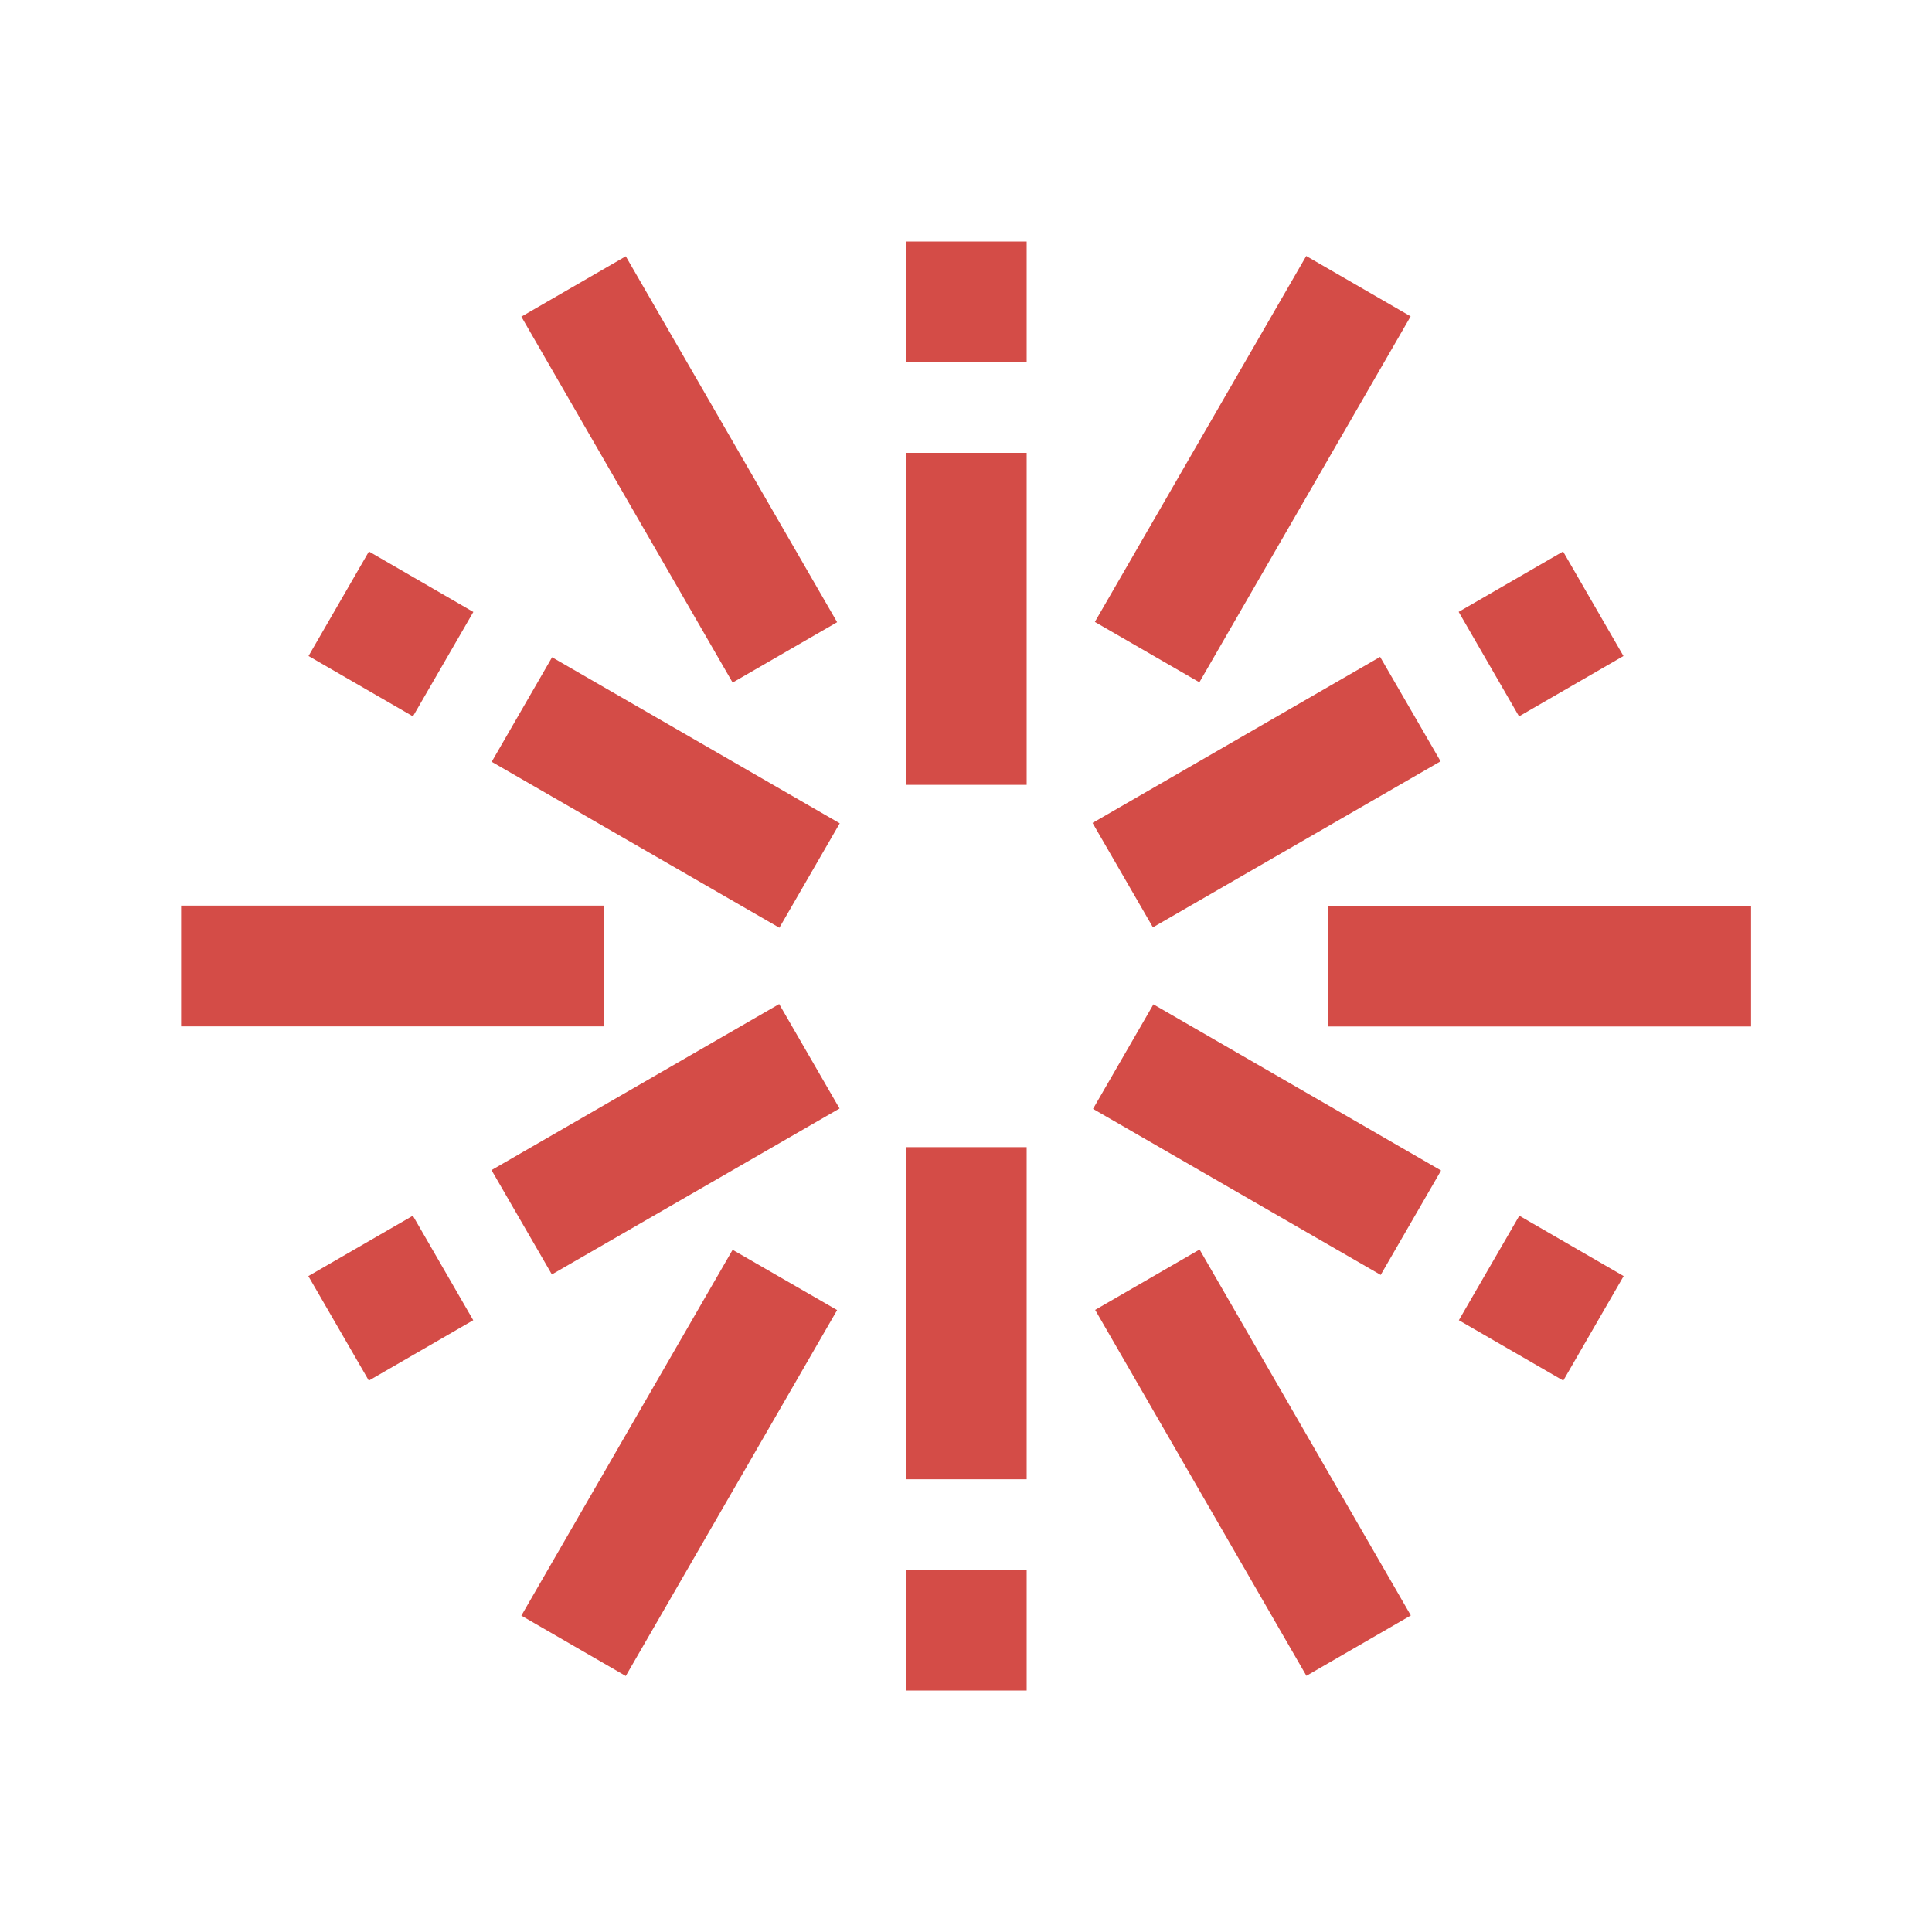
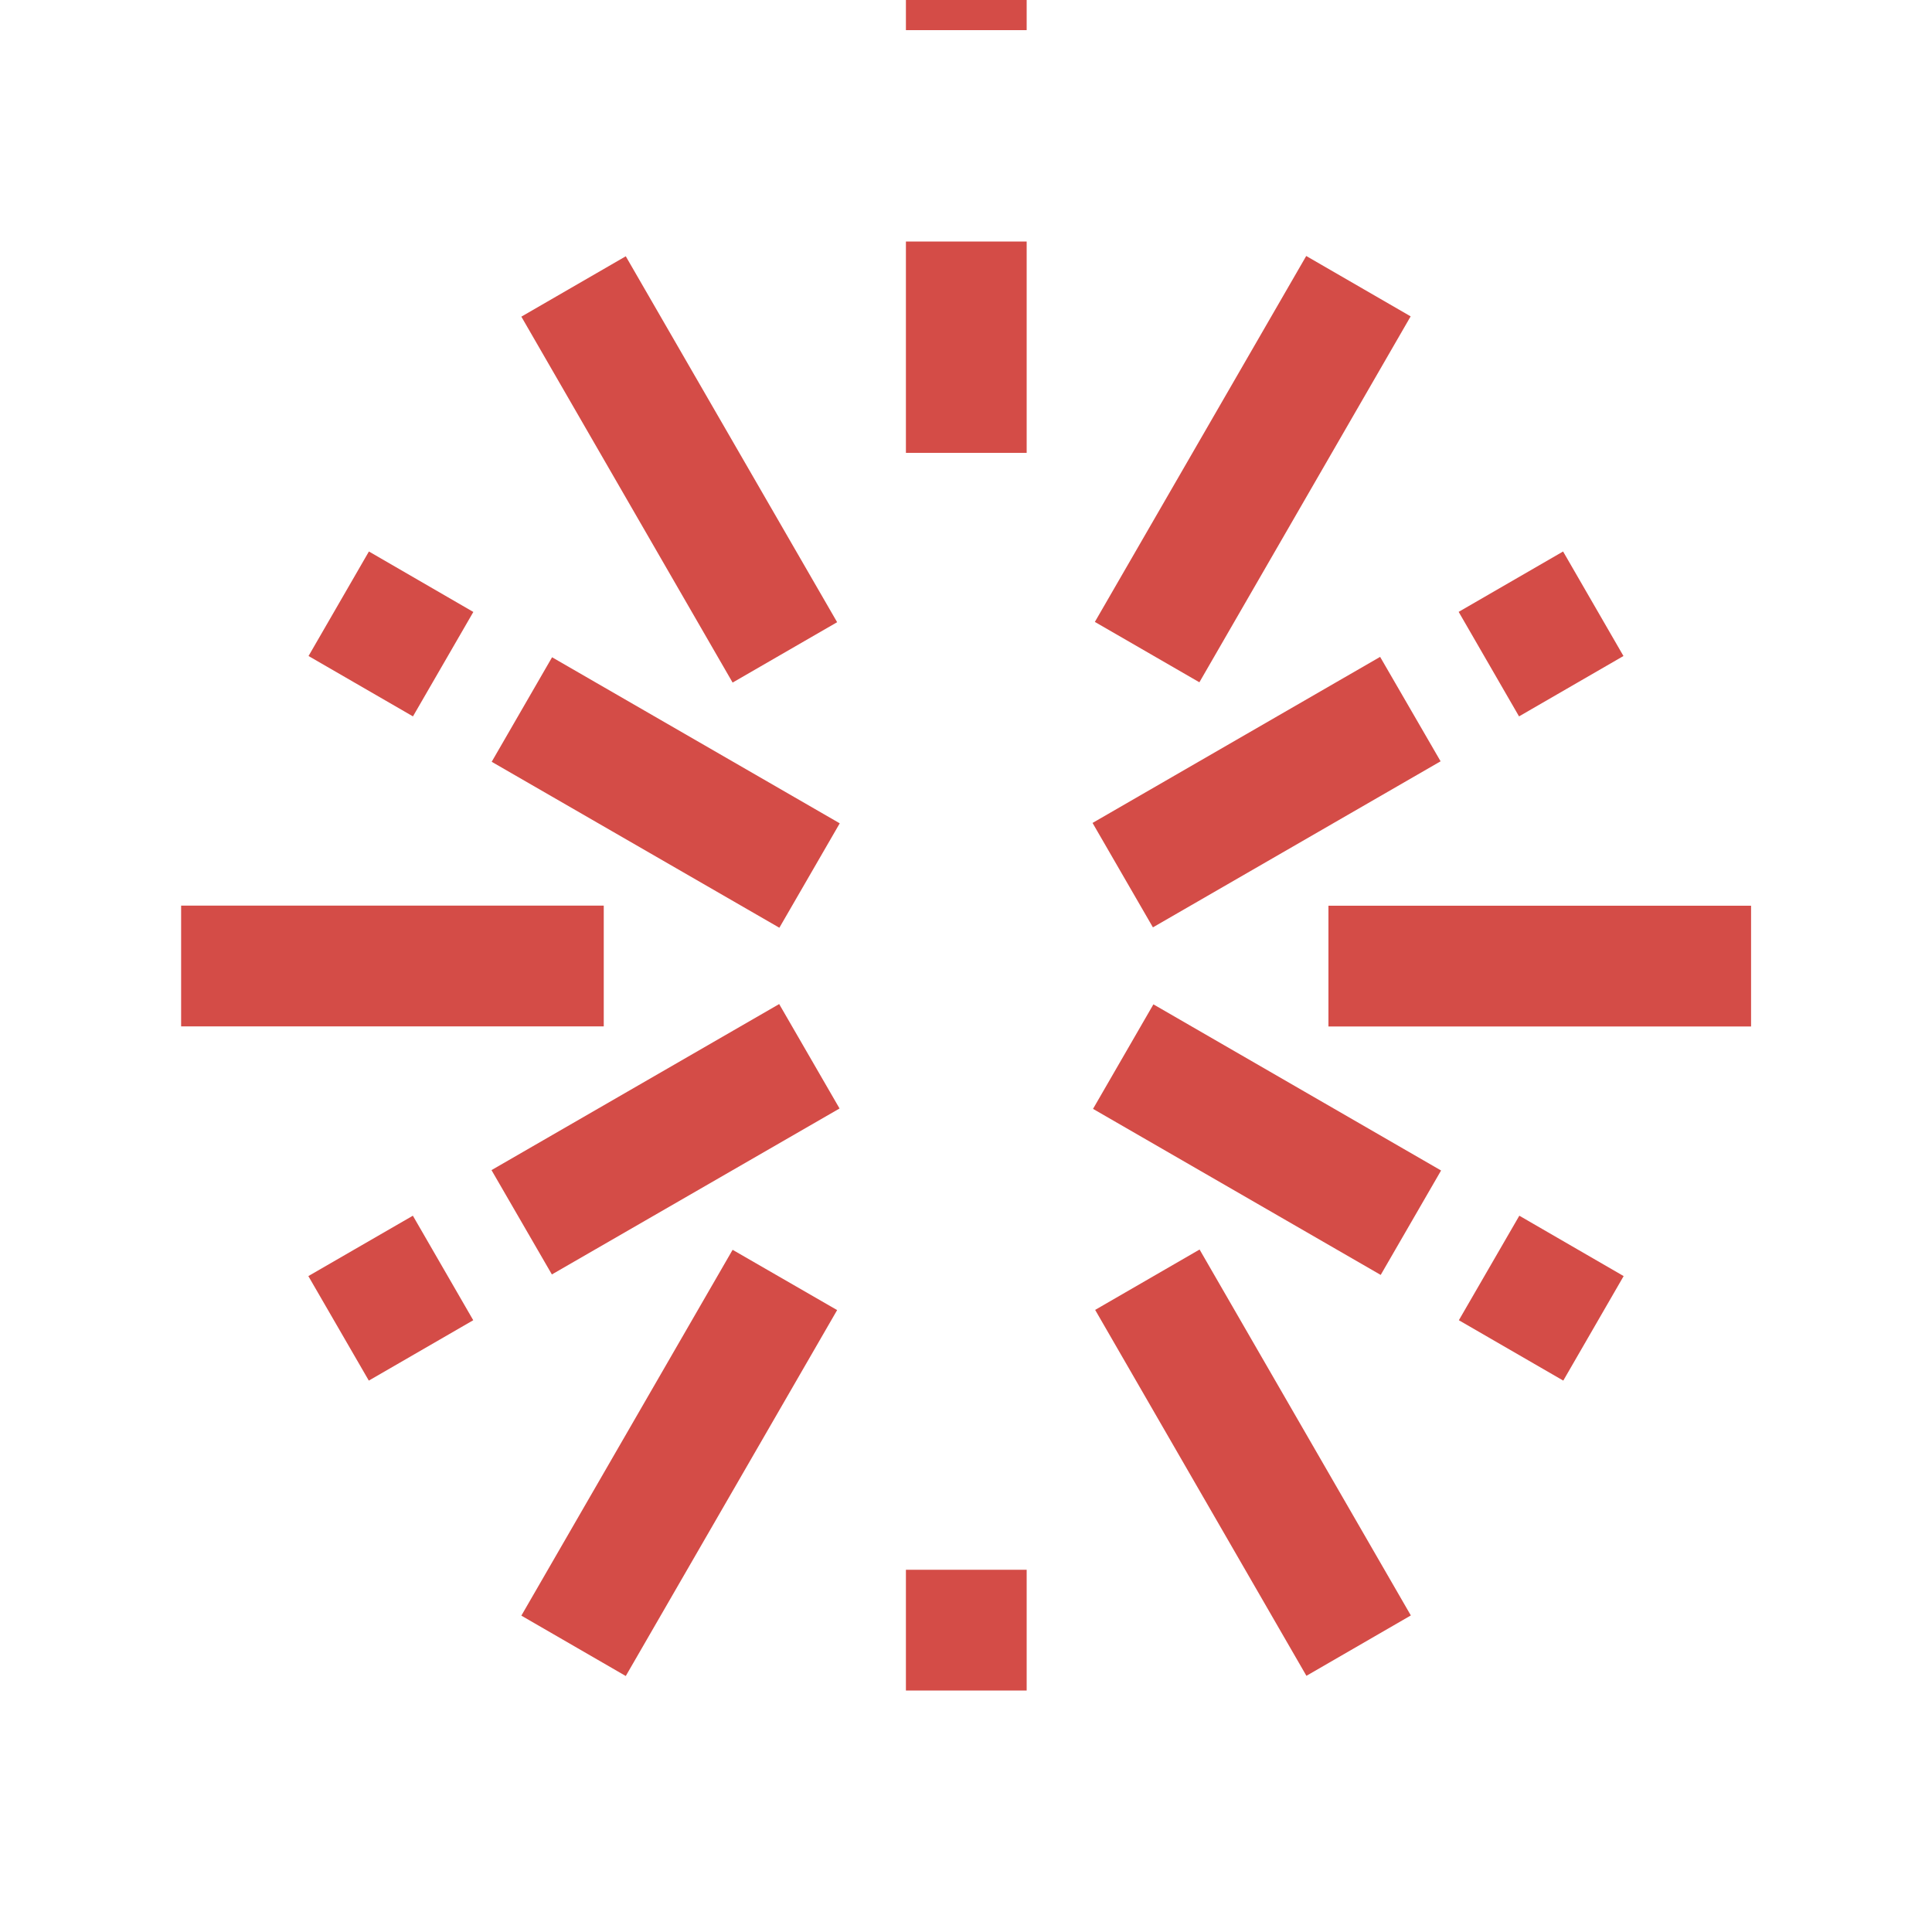
<svg xmlns="http://www.w3.org/2000/svg" viewBox="0 0 20 20" fill="#D44C47">
-   <path d="M6.25 10.625H1.875v-1.25H6.25zM4.9 6.335l-1.081-.626-.625 1.082 1.081.625zm.497 10.39 1.081.625 2.188-3.788-1.082-.624zM8.666 6.441 6.478 2.653l-1.081.625 2.187 3.788zm8.14.35-.625-1.082-1.081.625.625 1.082zm-2.203-3.516-1.081-.625-2.188 3.788 1.082.625zm-9.515 8.838.625 1.08 2.978-1.718-.625-1.081zm9.825-4.232L14.287 6.8 11.31 8.519l.625 1.081zM3.192 13.21l.626 1.082 1.081-.625-.625-1.082zm11.91.457 1.081.625.625-1.082-1.08-.625zm-3.787-2.188 2.978 1.719.625-1.081-2.978-1.72zm2.437-2.103v1.25h4.375v-1.25zM5.09 7.886l2.978 1.718.625-1.081-2.978-1.719zm6.247 5.674 2.187 3.788 1.081-.625-2.187-3.788zM9.378 17.5h1.25v-1.25h-1.25zm0-13.75h1.25V2.5h-1.25zm0 11.563h1.25v-3.438h-1.25zm0-7.188h1.25V4.688h-1.25z" fill="#D44C47" />
+   <path d="M6.25 10.625H1.875v-1.25H6.25zM4.9 6.335l-1.081-.626-.625 1.082 1.081.625zm.497 10.39 1.081.625 2.188-3.788-1.082-.624zM8.666 6.441 6.478 2.653l-1.081.625 2.187 3.788zm8.14.35-.625-1.082-1.081.625.625 1.082zm-2.203-3.516-1.081-.625-2.188 3.788 1.082.625zm-9.515 8.838.625 1.08 2.978-1.718-.625-1.081zm9.825-4.232L14.287 6.8 11.31 8.519l.625 1.081zM3.192 13.21l.626 1.082 1.081-.625-.625-1.082zm11.91.457 1.081.625.625-1.082-1.08-.625zm-3.787-2.188 2.978 1.719.625-1.081-2.978-1.72zm2.437-2.103v1.25h4.375v-1.25zM5.09 7.886l2.978 1.718.625-1.081-2.978-1.719zm6.247 5.674 2.187 3.788 1.081-.625-2.187-3.788zM9.378 17.5h1.25v-1.25h-1.25zm0-13.75h1.25V2.5h-1.25zh1.25v-3.438h-1.25zm0-7.188h1.25V4.688h-1.25z" fill="#D44C47" />
</svg>